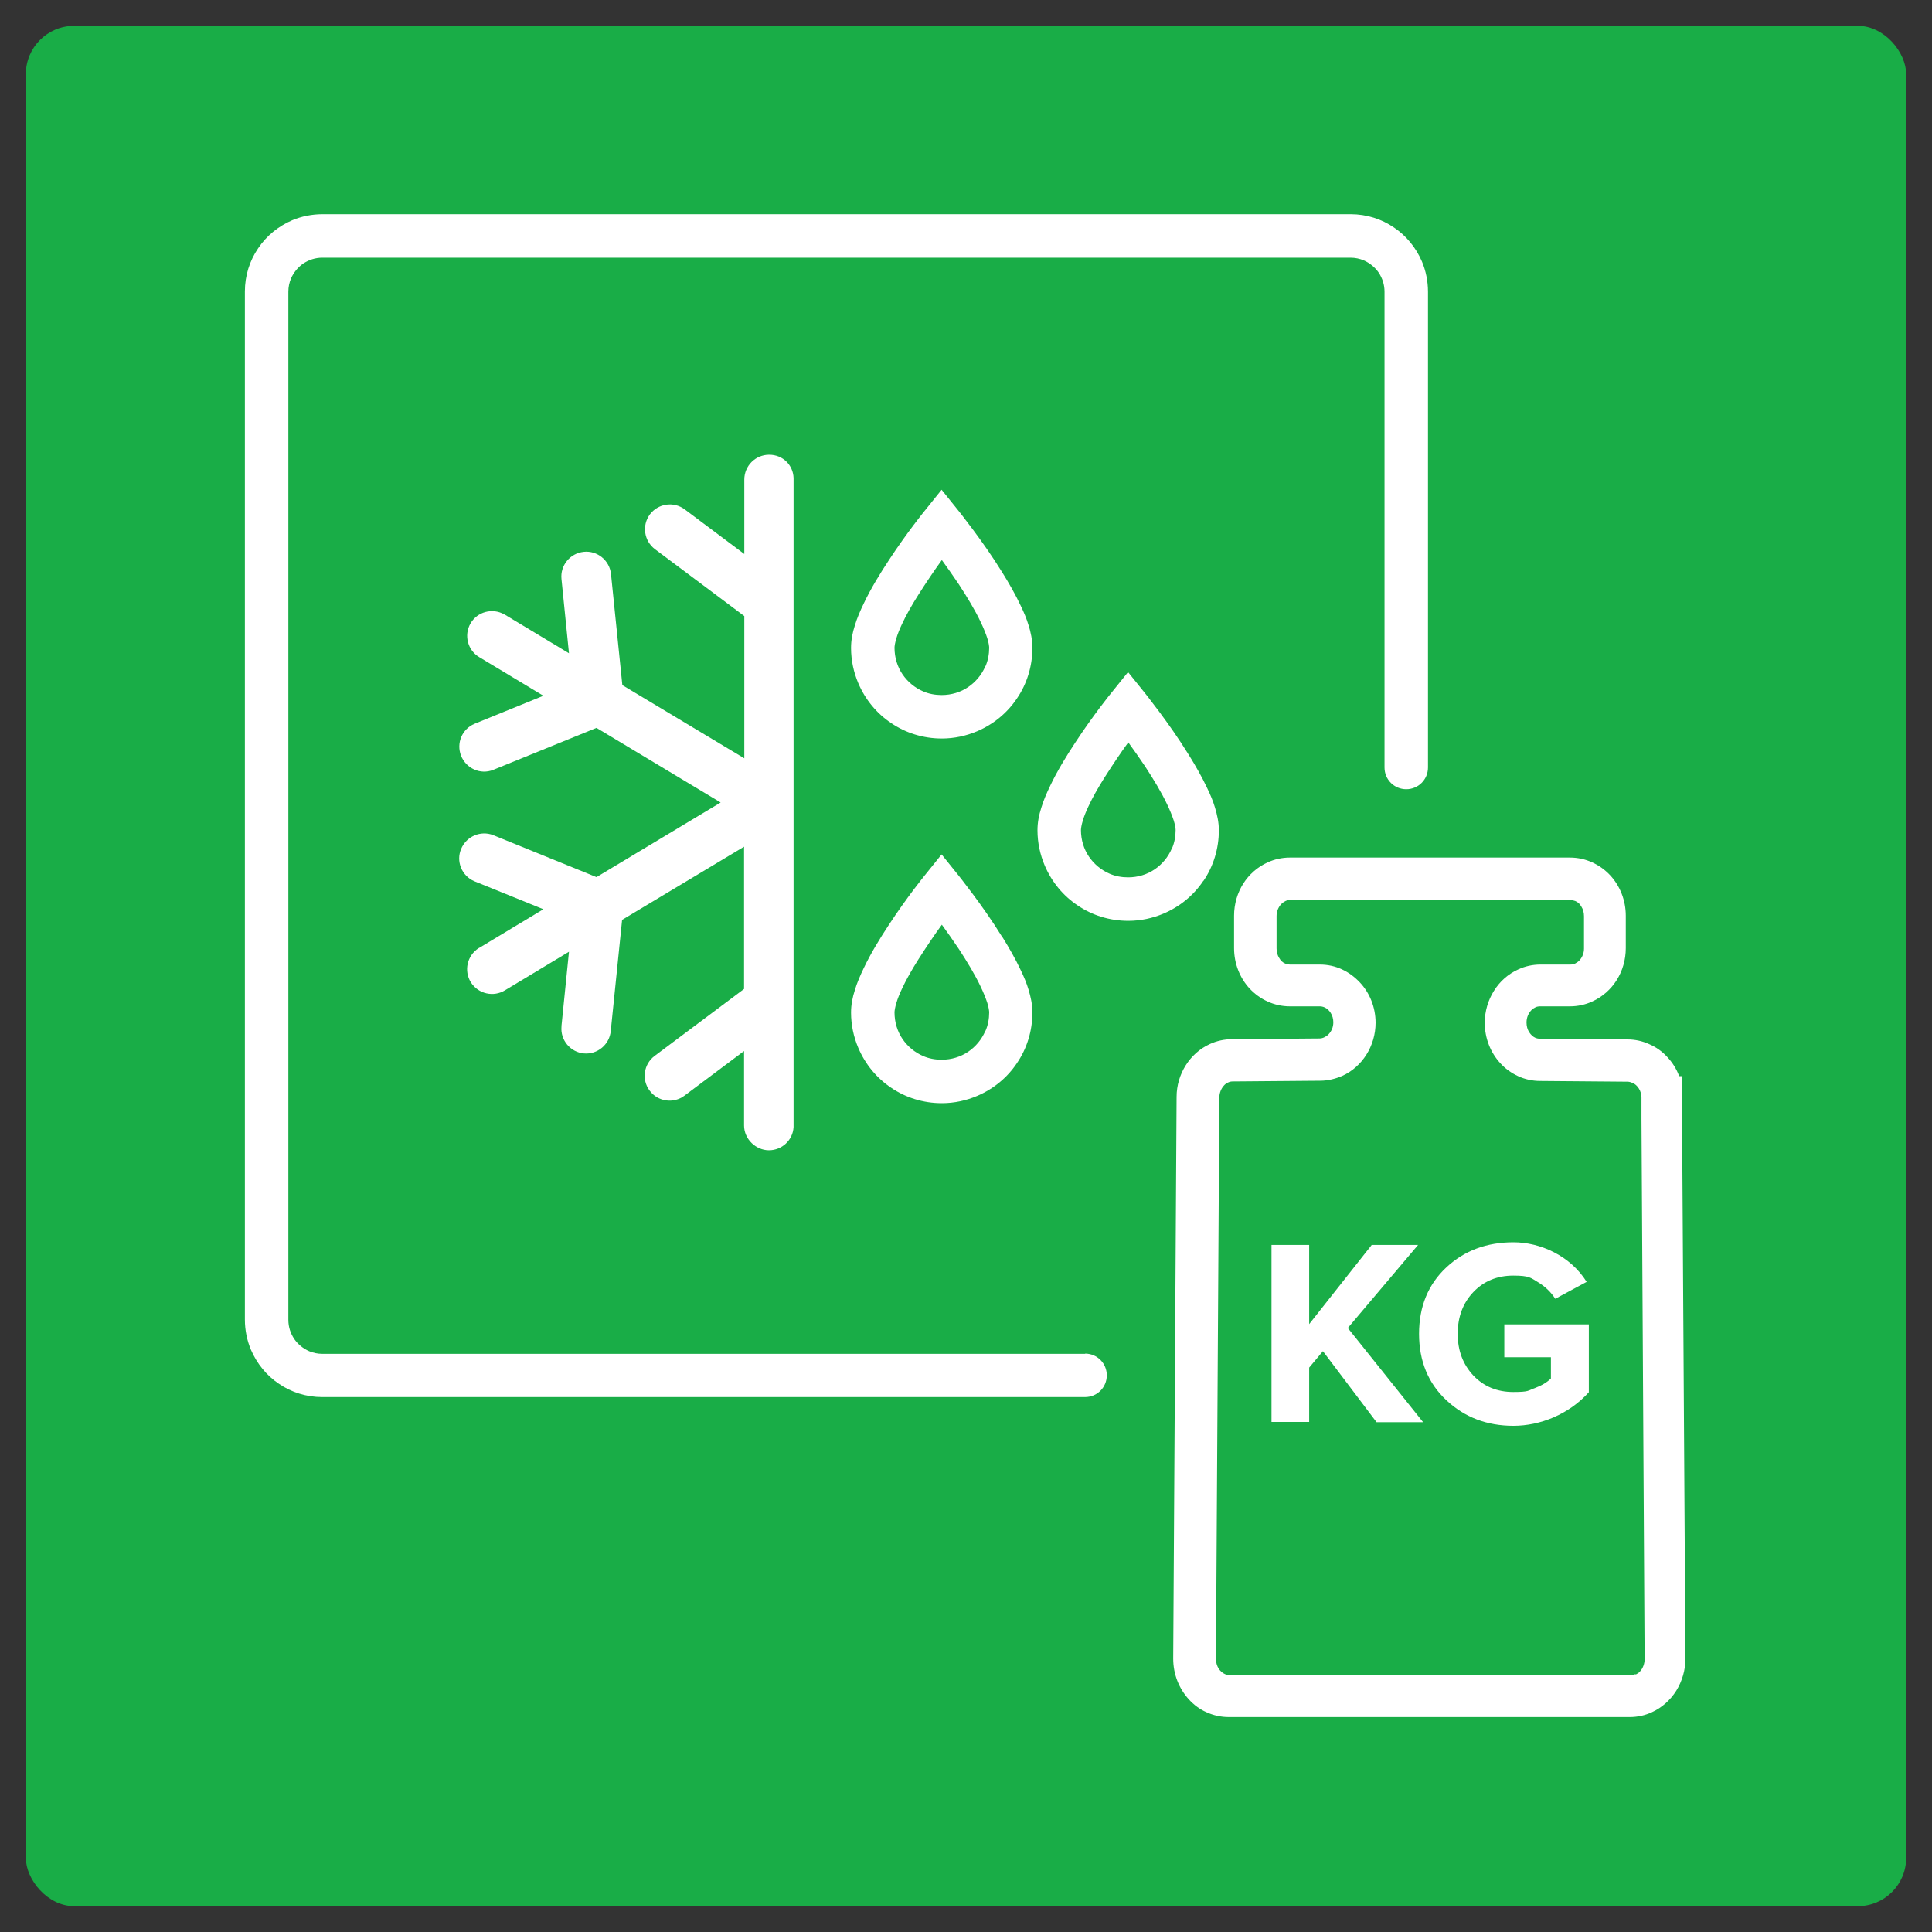
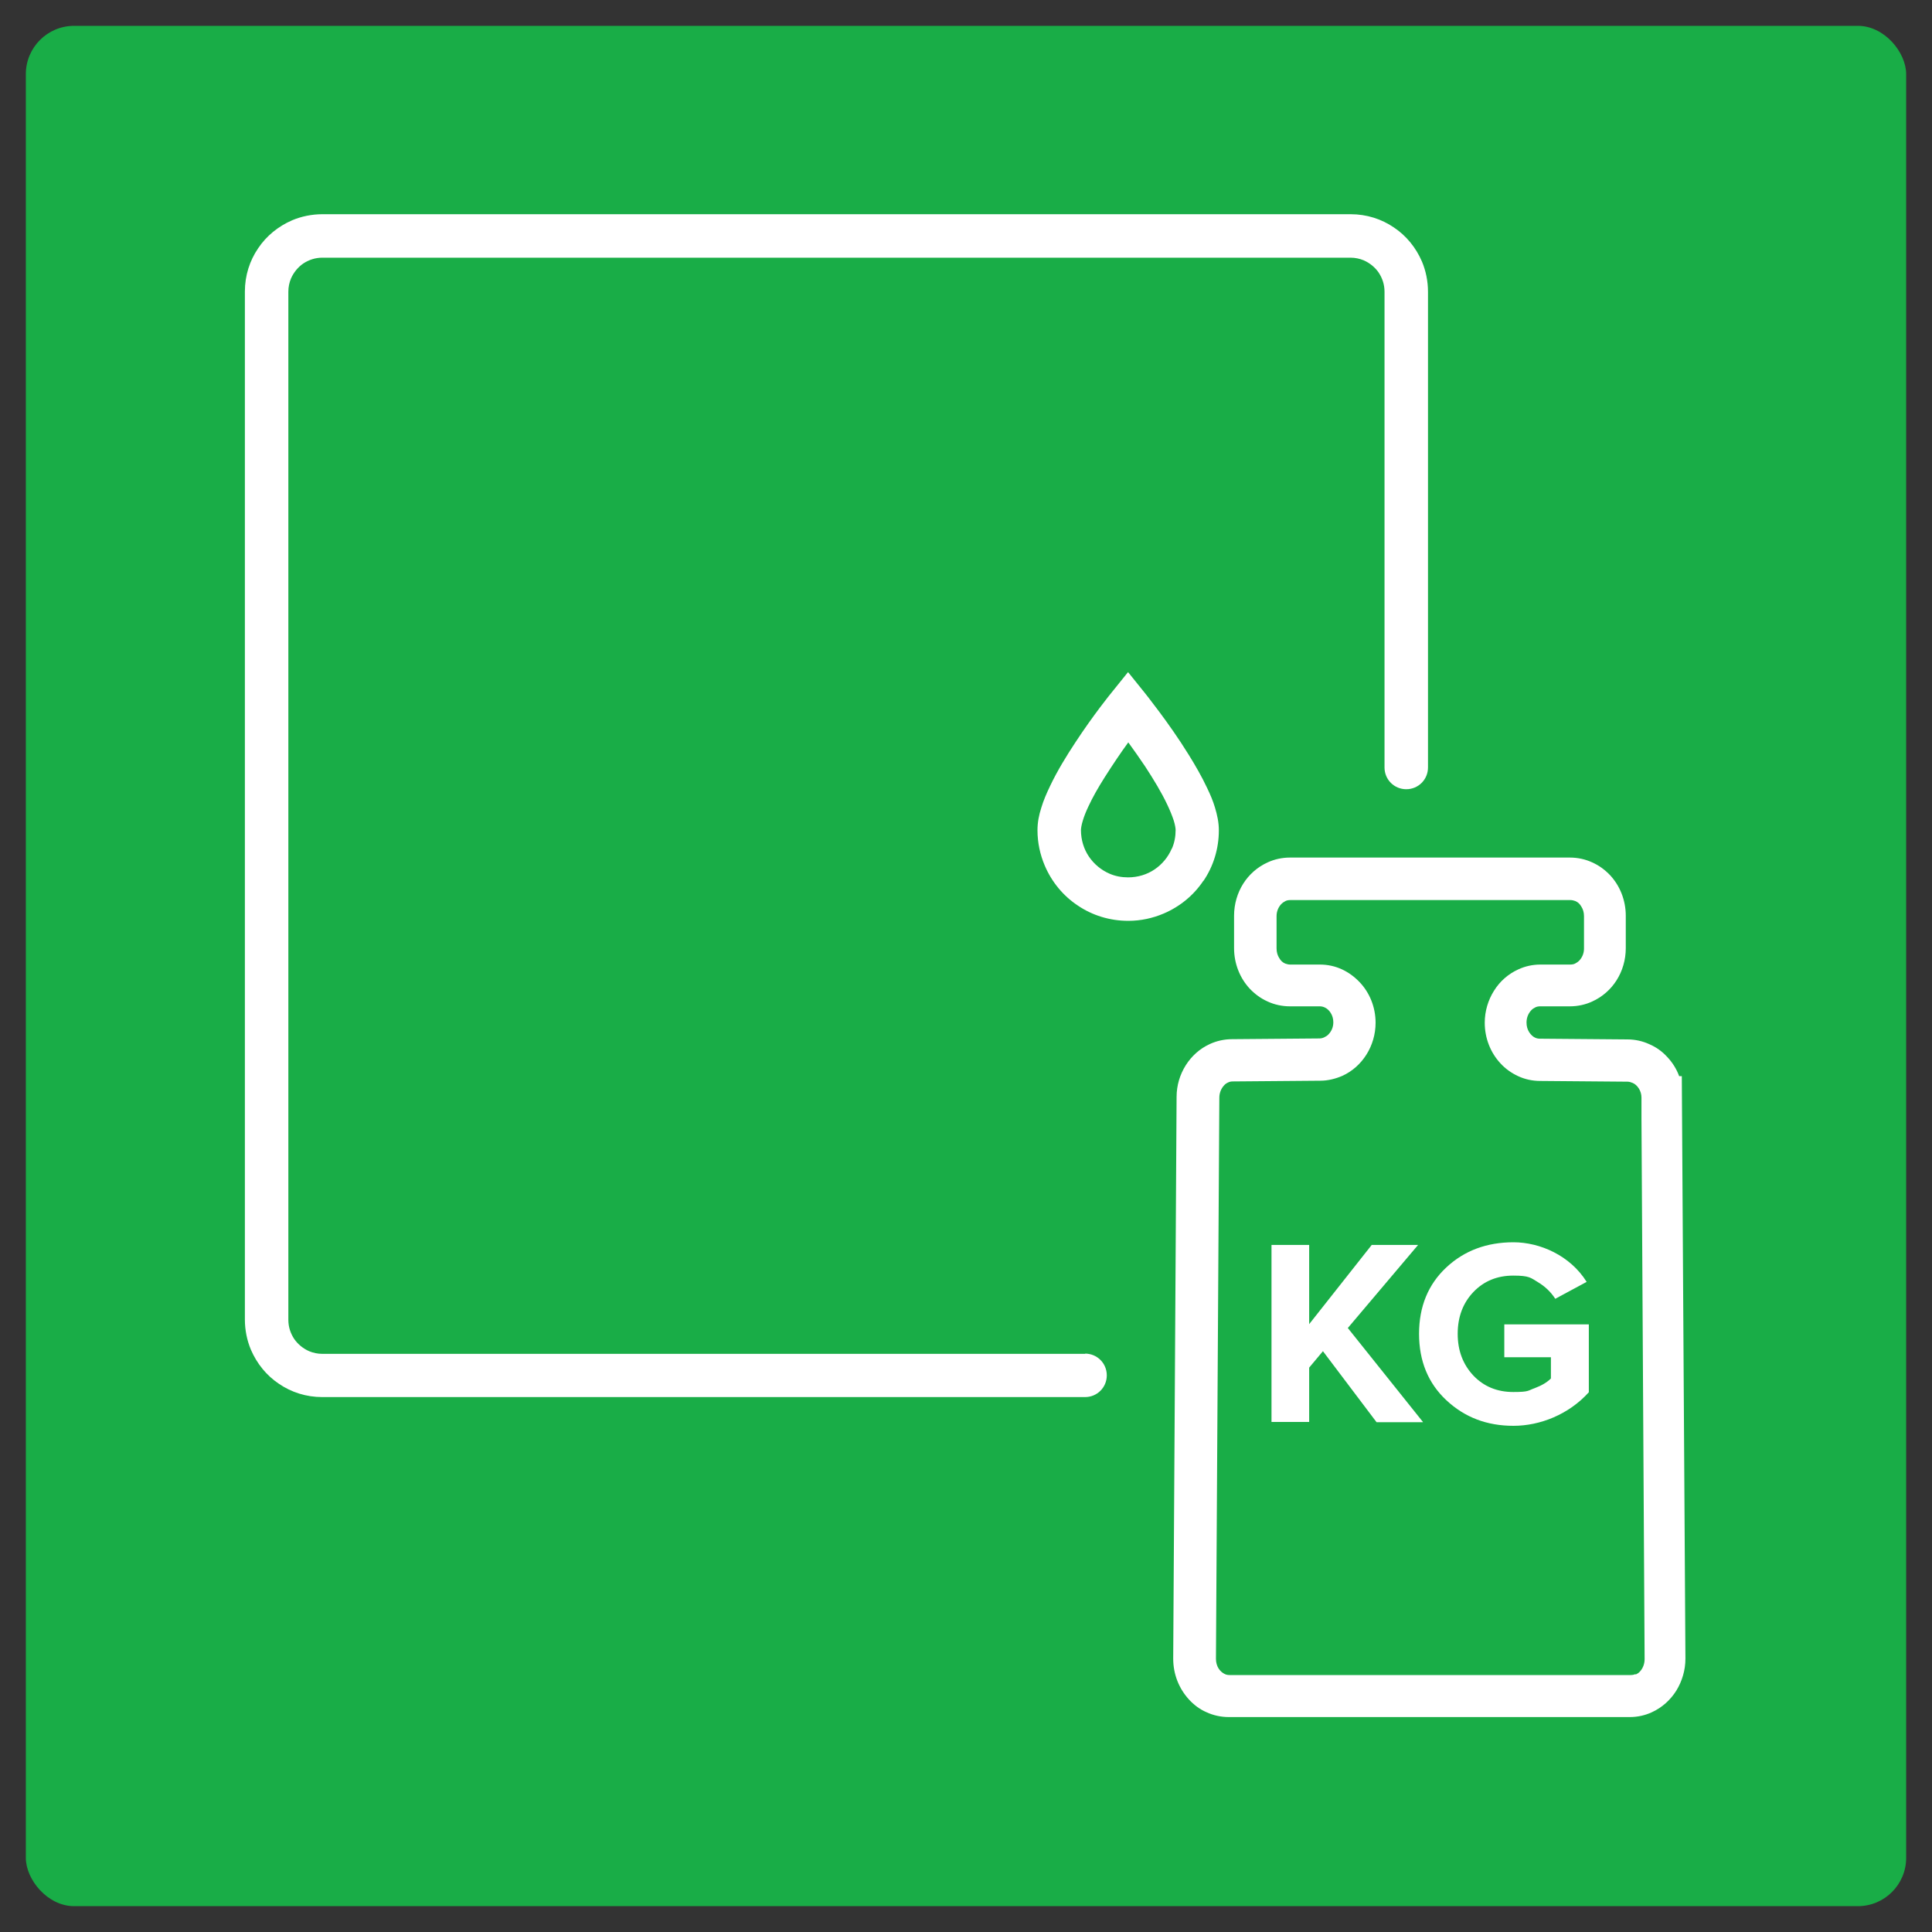
<svg xmlns="http://www.w3.org/2000/svg" version="1.1" viewBox="0 0 800 800">
  <rect x="0" y="0" width="800" height="800" fill="#333333" stroke="none" />
  <defs>
    <style>
      .cls-1 {
        fill: #19ad47;
      }

      .cls-2 {
        fill: #fff;
      }
    </style>
  </defs>
  <g>
    <g id="Layer_1">
      <g id="Layer_1-2" data-name="Layer_1">
        <rect class="cls-1" x="10.7" y="10.7" width="778.6" height="778.6" rx="20" ry="20" />
        <g>
-           <path class="cls-2" d="M318.4,476.3c5.4,0,9.9-4.2,10.2-9.6V197.9c-.2-5.3-4.4-9.6-10.1-9.6s-10.3,4.6-10.3,10.3v30.8l-24.7-18.5c-4.6-3.4-11-2.4-14.4,2.1-3.4,4.6-2.4,11,2.1,14.4l37,27.7v58.9l-50.5-30.3-4.7-46c-.6-5.7-5.7-9.8-11.3-9.2-5.7.6-9.8,5.7-9.2,11.3l3.1,30.7-26.4-15.9c0,0-.3-.2-.4-.2-4.9-2.8-11.2-1.1-14,3.8-2.8,4.9-1.1,11.2,3.8,14l26.4,15.9-28.5,11.6c-5.2,2.2-7.6,8-5.6,13.2,2.1,5.3,8,8,13.3,5.9l42.8-17.4,51.4,30.9-51.4,30.9-42.8-17.4c-5.2-2-11,.5-13.2,5.6-2.3,5.2.2,11.3,5.4,13.5l28.6,11.6-26.4,15.9c-.1,0-.3.2-.4.2-4.8,3.1-6.2,9.4-3.2,14.2,3.1,4.8,9.4,6.2,14.2,3.2l26.4-15.9-3.1,30.7v.3c-.5,5.6,3.7,10.6,9.3,11.1,5.6.5,10.6-3.7,11.1-9.3l4.7-46,50.5-30.3v58.9l-37,27.7c-4.6,3.4-5.5,9.9-2.1,14.4,3.4,4.6,9.9,5.5,14.4,2.1l24.7-18.5v30.8c0,5.7,4.9,10.3,10.3,10.3Z" />
          <path class="cls-2" d="M498.3,364.8c4.1-6,6.4-13.3,6.4-21,0-3.3-.7-6.4-1.6-9.4-.8-2.7-1.9-5.3-3.2-8-2.2-4.7-4.9-9.4-7.7-13.9-4.2-6.8-8.7-13.1-12.2-17.8-3.5-4.7-5.9-7.7-5.9-7.7l-7-8.7-7,8.7c-.1.1-7.4,9.1-14.8,20.4-3.7,5.6-7.5,11.8-10.4,17.9-1.5,3.1-2.8,6.1-3.7,9.1-1,3.1-1.6,6.1-1.6,9.4,0,5.2,1.1,10.1,3,14.6,2.9,6.8,7.6,12.5,13.6,16.5,6,4.1,13.3,6.4,21,6.4,5.2,0,10.1-1.1,14.6-3,6.8-2.9,12.5-7.6,16.5-13.6ZM485.2,351.4c-1.5,3.5-4,6.5-7.1,8.6-3.1,2.1-6.9,3.3-11,3.3-2.7,0-5.3-.5-7.6-1.5-3.5-1.5-6.5-4-8.6-7.1-2.1-3.1-3.3-6.9-3.3-11,0-.6.2-2.1.8-4,.5-1.7,1.3-3.7,2.3-5.8,1.7-3.7,4.1-7.9,6.7-12,3.3-5.2,6.8-10.4,9.8-14.5,2.1,2.9,4.6,6.4,7,10,3.4,5.2,6.8,10.8,9.1,15.7,1.2,2.5,2.1,4.8,2.7,6.6.6,1.9.8,3.4.8,4,0,2.7-.5,5.3-1.5,7.6Z" />
-           <path class="cls-2" d="M425.9,258.9c-.8-2.7-1.9-5.3-3.2-8-2.2-4.7-4.9-9.4-7.7-13.9-4.2-6.8-8.7-13.1-12.2-17.8-3.5-4.7-5.9-7.7-5.9-7.7l-7-8.7-7,8.7c-.1.1-7.4,9.1-14.8,20.4-3.7,5.6-7.5,11.8-10.4,17.9-1.5,3.1-2.8,6.1-3.7,9.1-1,3.1-1.6,6.1-1.6,9.4,0,5.2,1.1,10.1,3,14.6,2.9,6.8,7.6,12.5,13.6,16.5,6,4.1,13.3,6.4,21,6.4,5.2,0,10.1-1.1,14.6-3,6.8-2.9,12.5-7.6,16.5-13.6,4.1-6,6.4-13.3,6.4-21,0-3.3-.7-6.4-1.6-9.4ZM408,275.9c-1.5,3.5-4,6.5-7.1,8.6-3.1,2.1-6.9,3.3-11,3.3-2.7,0-5.3-.5-7.6-1.5-3.5-1.5-6.5-4-8.6-7.1-2.1-3.1-3.3-6.9-3.3-11,0-.6.2-2.1.8-4,.5-1.7,1.3-3.7,2.3-5.8,1.7-3.7,4.1-7.9,6.7-12,3.3-5.2,6.8-10.4,9.8-14.5,2.1,2.9,4.6,6.4,7,10,3.4,5.2,6.8,10.8,9.1,15.7,1.2,2.5,2.1,4.8,2.7,6.6.6,1.9.8,3.4.8,4,0,2.7-.5,5.3-1.5,7.6Z" />
-           <path class="cls-2" d="M415,388c-4.2-6.8-8.7-13.1-12.2-17.8-3.5-4.7-5.9-7.7-5.9-7.7l-7-8.7-7,8.7c-.1.1-7.4,9.1-14.8,20.4-3.7,5.6-7.5,11.8-10.4,17.9-1.5,3.1-2.8,6.1-3.7,9.1-1,3.1-1.6,6.1-1.6,9.4,0,5.2,1.1,10.1,3,14.6,2.9,6.8,7.6,12.5,13.6,16.5,6,4.1,13.3,6.4,21,6.4,5.2,0,10.1-1.1,14.6-3,6.8-2.9,12.5-7.6,16.5-13.6,4.1-6,6.4-13.3,6.4-21,0-3.3-.7-6.4-1.6-9.4-.8-2.7-1.9-5.3-3.2-8-2.2-4.7-4.9-9.4-7.7-13.9ZM408,426.9c-1.5,3.5-4,6.5-7.1,8.6-3.1,2.1-6.9,3.3-11,3.3-2.7,0-5.3-.5-7.6-1.5-3.5-1.5-6.5-4-8.6-7.1-2.1-3.1-3.3-6.9-3.3-11,0-.6.2-2.1.8-4,.5-1.7,1.3-3.7,2.3-5.8,1.7-3.7,4.1-7.9,6.7-12,3.3-5.2,6.8-10.4,9.8-14.5,2.1,2.9,4.6,6.4,7,10,3.4,5.2,6.8,10.8,9.1,15.7,1.2,2.5,2.1,4.8,2.7,6.6.6,1.9.8,3.4.8,4,0,2.7-.5,5.3-1.5,7.6Z" />
          <path class="cls-2" d="M696.8,445.6h-1.5c-1.1-3-2.8-5.7-5-8-2-2.2-4.5-4-7.3-5.2-2.8-1.3-5.9-2-9.1-2h0s-36.2-.3-36.2-.3h0c-.7,0-1.3-.1-2-.4-.9-.4-1.8-1.2-2.5-2.3-.7-1.1-1.1-2.4-1.1-4,0-2.1.8-3.8,1.9-5,.5-.6,1.2-1,1.8-1.3.6-.3,1.3-.4,2-.4h12.3c3.2,0,6.4-.7,9.2-2,4.2-1.9,7.7-5,10.1-8.8,2.4-3.8,3.8-8.4,3.8-13.3v-13.4c0-6.4-2.4-12.4-6.5-16.8-2.1-2.2-4.5-4-7.4-5.3-2.8-1.3-6-2-9.2-2h-116c-3.2,0-6.4.7-9.2,2-4.2,1.9-7.7,5-10.1,8.8-2.4,3.8-3.8,8.4-3.8,13.3v13.4c0,6.4,2.4,12.4,6.5,16.8,2.1,2.2,4.5,4,7.4,5.3,2.8,1.3,6,2,9.2,2h12.3c.7,0,1.3.1,2,.4,1,.4,1.9,1.2,2.6,2.3.7,1.1,1.1,2.4,1.1,3.9,0,2.1-.8,3.7-1.9,4.9-.5.6-1.2,1-1.8,1.3-.6.3-1.3.5-2.1.5l-36.1.3h0c-3.2,0-6.4.7-9.2,2-4.2,1.9-7.6,5-10,8.8-2.4,3.8-3.8,8.3-3.8,13.1h0s-1.4,232.6-1.4,232.6h0c0,6.5,2.4,12.4,6.5,16.9,2,2.2,4.5,4.1,7.3,5.3,2.8,1.3,6,2,9.2,2h166c3.3,0,6.4-.7,9.2-2,4.2-1.9,7.7-5.1,10.1-8.9,2.4-3.9,3.8-8.5,3.8-13.3h0s-1.5-241.2-1.5-241.2ZM677.2,693.2c-.6.3-1.3.4-2,.4h-166c-.7,0-1.4-.1-2-.4-.9-.4-1.9-1.2-2.6-2.3-.7-1.1-1.1-2.5-1.1-4l1.4-232.4c0-2,.8-3.8,1.9-5,.5-.6,1.1-1,1.8-1.3.6-.3,1.2-.4,1.9-.4h0l36.2-.3h0c3.2,0,6.3-.8,9.1-2,4.2-1.9,7.6-5,10-8.8,2.4-3.8,3.8-8.4,3.8-13.2,0-6.5-2.5-12.5-6.6-16.8-2.1-2.2-4.5-4-7.3-5.3-2.8-1.3-5.9-2-9.2-2h-12.3c-.7,0-1.4-.2-2-.4-1-.4-1.9-1.2-2.5-2.3-.7-1.1-1.1-2.4-1.1-4v-13.4c0-2,.8-3.7,1.9-4.9.6-.6,1.2-1,1.8-1.3.6-.3,1.3-.4,2-.4h116c.7,0,1.4.2,2,.4,1,.4,1.9,1.2,2.5,2.3.7,1.1,1.1,2.4,1.1,4v13.4c0,2-.8,3.7-1.9,4.9-.6.6-1.2,1-1.8,1.3-.6.3-1.3.4-2,.4h-12.3c-3.3,0-6.4.7-9.2,2-4.2,1.9-7.7,5-10.1,8.9-2.4,3.8-3.8,8.4-3.8,13.2,0,6.4,2.4,12.4,6.5,16.8,2,2.2,4.5,4,7.3,5.3,2.8,1.3,5.9,2,9.2,2h0s36.1.3,36.1.3c.7,0,1.4.2,2.1.5,1,.4,1.9,1.2,2.6,2.3.7,1.1,1.1,2.4,1.1,3.8v8.7h0l1.3,223.8c0,2.1-.8,3.9-1.9,5.1-.5.6-1.2,1-1.8,1.3Z" />
          <polygon class="cls-2" points="587.2 515.5 568 515.5 542.1 548.3 542.1 515.5 526.5 515.5 526.5 588.8 542.1 588.8 542.1 566.3 547.8 559.5 570 588.9 589.2 588.9 589.2 588.8 558.1 549.9 587.2 515.5" />
          <path class="cls-2" d="M622.9,562h19.3v8.8c-1.6,1.6-3.8,2.9-6.7,4-2.9,1-2.2,1.6-8.9,1.6s-12.2-2.3-16.5-6.8c-4.3-4.6-6.5-10.3-6.5-17.3s2.2-12.8,6.5-17.3,9.8-6.8,16.5-6.8,7.2.9,10.2,2.7c3,1.8,5.4,4.1,7.2,6.9l13-7c-6.8-10.9-19.3-16.4-30.3-16.4s-20.3,3.4-27.8,10.4-11.3,16.2-11.3,27.5,3.8,20.5,11.3,27.5c7.6,7.1,16.8,10.6,27.8,10.6s22.9-4.7,31.2-13.9v-28.1h-35v13.6Z" />
          <path class="cls-2" d="M449.4,560.6H133.5c-2,0-3.8-.4-5.5-1.1-2.5-1.1-4.7-2.9-6.2-5.1-1.5-2.3-2.4-4.9-2.4-7.9V120.8c0-2,.4-3.8,1.1-5.5,1.1-2.5,2.9-4.7,5.1-6.2,2.3-1.5,4.9-2.4,7.9-2.4h425.7c2,0,3.8.4,5.5,1.1,2.5,1.1,4.7,2.9,6.2,5.1,1.5,2.3,2.4,4.9,2.4,7.9v197c0,5,4,9,9,9s9-4,9-9V120.8c0-4.4-.9-8.7-2.5-12.5-2.5-5.8-6.5-10.7-11.6-14.1-5.1-3.5-11.3-5.5-17.9-5.5H133.5c-4.4,0-8.7.9-12.5,2.5-5.8,2.5-10.7,6.5-14.1,11.6-3.5,5.1-5.5,11.3-5.5,17.9v425.7c0,4.4.9,8.7,2.5,12.5,2.5,5.8,6.5,10.7,11.6,14.1,5.1,3.5,11.3,5.5,17.9,5.5h315.9c5,0,9-4,9-9s-4-9-9-9Z" />
        </g>
      </g>
    </g>
  </g>
</svg>